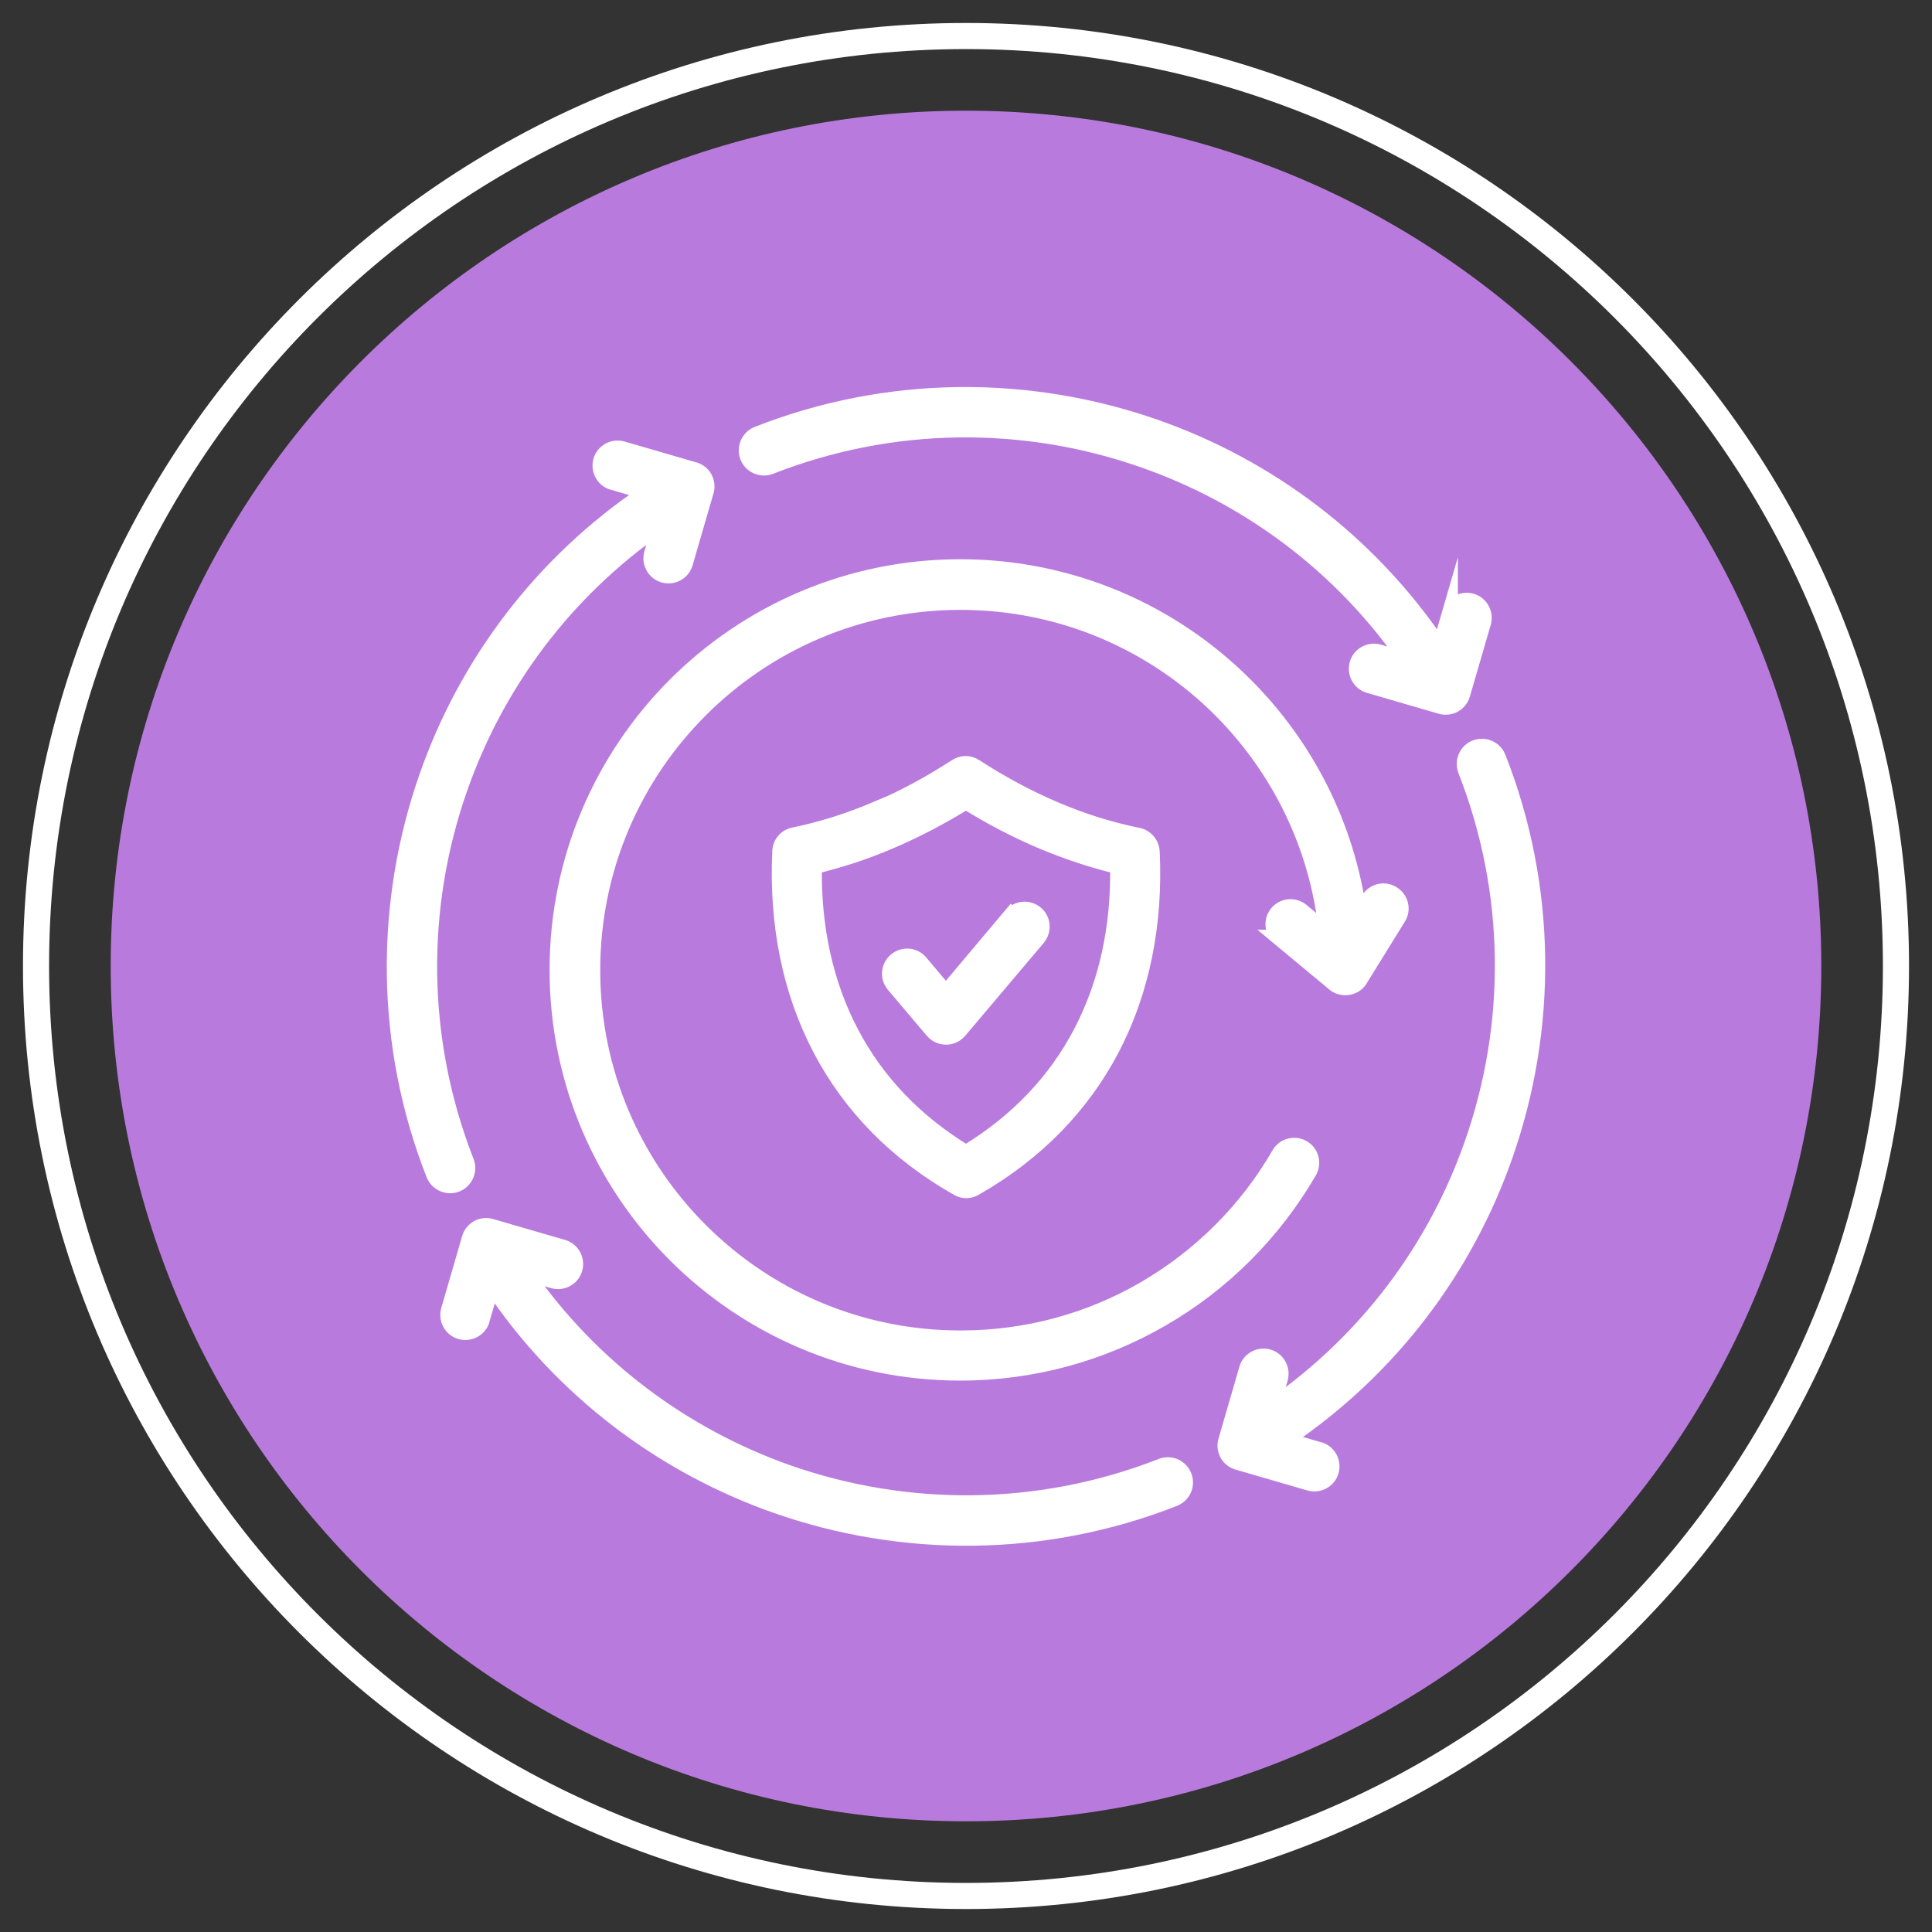
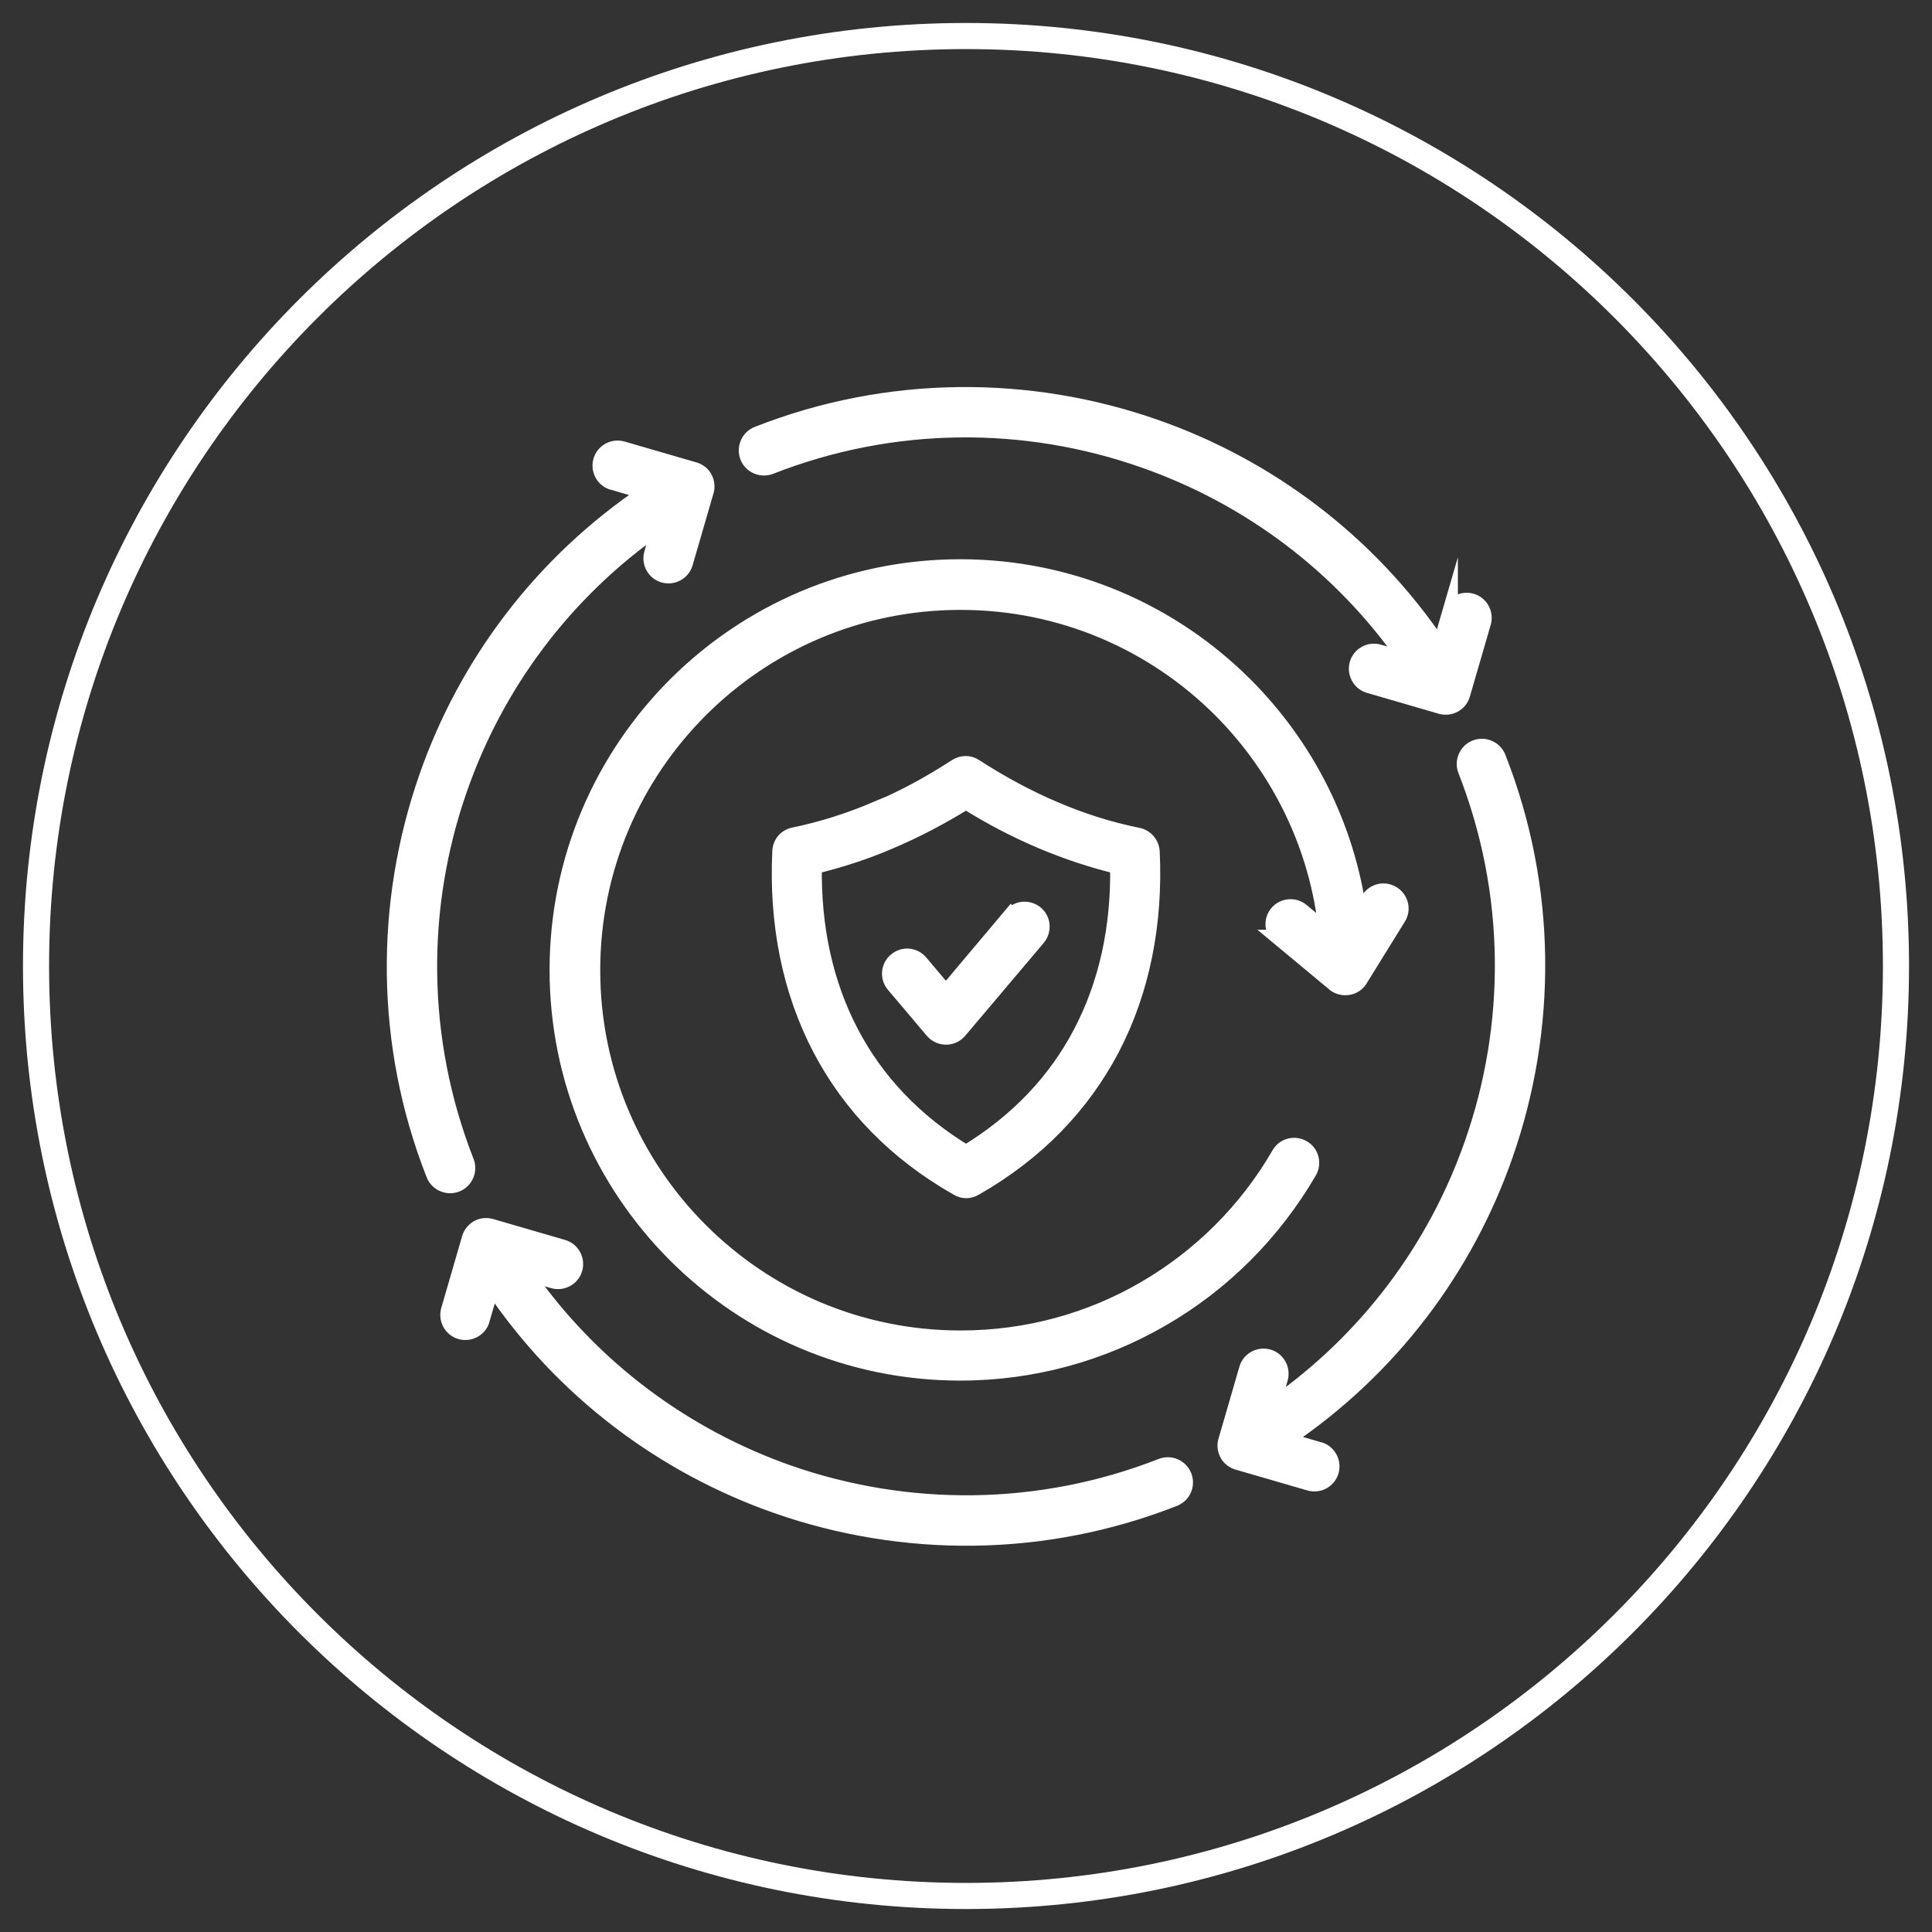
<svg xmlns="http://www.w3.org/2000/svg" id="Layer_1" data-name="Layer 1" viewBox="0 0 74 74">
  <rect x="0" y="0" width="74" height="74" fill="#333333" stroke="none" />
  <g id="Group_942" data-name="Group 942">
-     <path id="Rectangle_424" data-name="Rectangle 424" d="M37,4.24h0c18.09,0,32.76,14.67,32.76,32.76h0c0,18.09-14.67,32.76-32.76,32.76h0c-18.09,0-32.76-14.67-32.76-32.76h0C4.24,18.91,18.91,4.24,37,4.24Z" style="fill: #b97add; stroke-width: 0px;" />
    <g id="Rectangle_425" data-name="Rectangle 425">
-       <path d="M37,.88h0c19.95,0,36.12,16.17,36.12,36.12h0c0,19.95-16.17,36.12-36.12,36.12h0C17.05,73.12.88,56.95.88,37h0C.88,17.05,17.05.88,37,.88Z" style="fill: none; stroke-width: 0px;" />
+       <path d="M37,.88h0c19.95,0,36.12,16.17,36.12,36.12h0c0,19.95-16.17,36.12-36.12,36.12h0C17.05,73.12.88,56.95.88,37h0Z" style="fill: none; stroke-width: 0px;" />
      <path d="M37,1.38h0c19.67,0,35.62,15.95,35.62,35.62h0c0,19.67-15.95,35.62-35.62,35.62h0C17.33,72.62,1.38,56.67,1.38,37h0C1.38,17.33,17.33,1.38,37,1.38Z" style="fill: none; stroke: #fff;" />
    </g>
  </g>
  <path d="M33.54,31.02c1.07-.45,2.09-1.01,3.08-1.65.21-.14.5-.16.73,0,.99.64,2.02,1.2,3.09,1.65,1.01.43,2.05.76,3.13.98.3.05.53.31.55.62.13,2.76-.38,5.34-1.55,7.57-1.13,2.14-2.86,3.96-5.23,5.31-.2.12-.45.13-.66,0-2.38-1.35-4.12-3.17-5.25-5.32-1.17-2.23-1.68-4.81-1.55-7.57.01-.3.22-.56.53-.62,1.08-.22,2.13-.56,3.15-.99h0ZM37,30.7c.94.59,1.92,1.1,2.94,1.53.93.39,1.89.71,2.88.95.04,2.34-.43,4.51-1.42,6.39-.96,1.83-2.42,3.39-4.4,4.59-1.98-1.2-3.44-2.76-4.4-4.59-.99-1.88-1.46-4.05-1.42-6.39.99-.24,1.95-.55,2.88-.95,1.02-.43,2-.95,2.94-1.53ZM49.01,35.91c-.28-.23-.32-.65-.09-.93.23-.28.65-.32.93-.09l.96.8c-.34-3.31-1.83-6.27-4.05-8.5-2.55-2.55-6.07-4.13-9.97-4.13s-7.42,1.58-9.97,4.13c-2.55,2.55-4.13,6.07-4.13,9.97s1.58,7.42,4.13,9.97c2.55,2.55,6.07,4.13,9.97,4.13,2.57,0,4.97-.68,7.04-1.88,2.14-1.24,3.93-3.02,5.17-5.17.18-.32.59-.42.9-.24.32.18.42.59.24.9-1.36,2.34-3.31,4.3-5.66,5.65-2.27,1.31-4.9,2.06-7.7,2.06-4.26,0-8.12-1.73-10.91-4.52-2.79-2.79-4.52-6.65-4.52-10.91s1.73-8.12,4.52-10.91c2.79-2.79,6.65-4.52,10.91-4.52s8.12,1.73,10.91,4.52c2.33,2.33,3.91,5.39,4.37,8.81l.37-.6c.19-.31.6-.41.91-.21.31.19.41.6.21.91l-1.43,2.31c-.11.22-.33.36-.59.36-.18,0-.35-.07-.47-.19l-2.07-1.72h0ZM38.74,35.07c.24-.28.65-.31.93-.08s.31.65.08.93l-3.01,3.56c-.24.28-.65.31-.93.08-.03-.03-.06-.06-.09-.09l-1.48-1.75c-.24-.28-.2-.7.08-.93.28-.24.7-.2.93.08l.98,1.16,2.5-2.97ZM23.45,18.46l1.33.39c-4.04,2.71-6.92,6.58-8.43,10.91-1.69,4.83-1.69,10.24.27,15.22.13.34.52.51.86.38s.51-.52.38-.86c-1.84-4.69-1.85-9.76-.25-14.31,1.39-3.97,4-7.53,7.67-10.07l-.31,1.08c-.1.35.1.72.45.82.35.1.72-.1.82-.45l.79-2.72c.06-.17.05-.37-.05-.55-.09-.16-.25-.27-.42-.31l-2.72-.79c-.35-.1-.72.1-.82.45-.1.35.1.72.45.82h0ZM55.54,23.45l-.39,1.34c-2.71-4.04-6.59-6.92-10.91-8.43-4.83-1.69-10.24-1.69-15.22.27-.34.13-.51.52-.38.86.13.34.52.51.86.38,4.69-1.84,9.76-1.85,14.31-.25,3.97,1.39,7.54,4,10.08,7.67l-1.08-.31c-.35-.1-.72.1-.82.45-.1.35.1.72.45.82l2.75.8c.35.1.72-.1.82-.45l.8-2.75c.1-.35-.1-.72-.45-.82-.35-.1-.72.1-.82.45h0ZM50.55,55.54l-1.33-.39c4.04-2.71,6.92-6.58,8.43-10.91,1.69-4.83,1.69-10.24-.27-15.22-.13-.34-.52-.51-.86-.38-.34.13-.51.52-.38.86,1.84,4.69,1.85,9.76.25,14.31-1.39,3.97-4,7.53-7.67,10.07l.31-1.08c.1-.35-.1-.72-.45-.82-.35-.1-.72.1-.82.45l-.79,2.72c-.06.17-.05.37.05.55.09.16.25.27.42.31l2.72.79c.35.1.72-.1.82-.45.1-.35-.1-.72-.45-.82h0ZM18.46,50.55c-.1.35-.47.55-.82.45s-.55-.47-.45-.82l.79-2.72c.04-.17.15-.32.31-.42.17-.1.37-.11.55-.05l2.72.79c.35.1.55.47.45.82-.1.35-.47.55-.82.45l-1.08-.31c2.54,3.66,6.1,6.27,10.07,7.67,4.54,1.59,9.62,1.59,14.31-.25.34-.13.72.03.86.38.13.34-.03.72-.38.86-4.99,1.96-10.39,1.96-15.22.27-4.33-1.52-8.2-4.39-10.91-8.43l-.39,1.33h0Z" style="fill: #fff; fill-rule: evenodd; stroke: #fff; stroke-miterlimit: 10; stroke-width: .6px;" />
</svg>